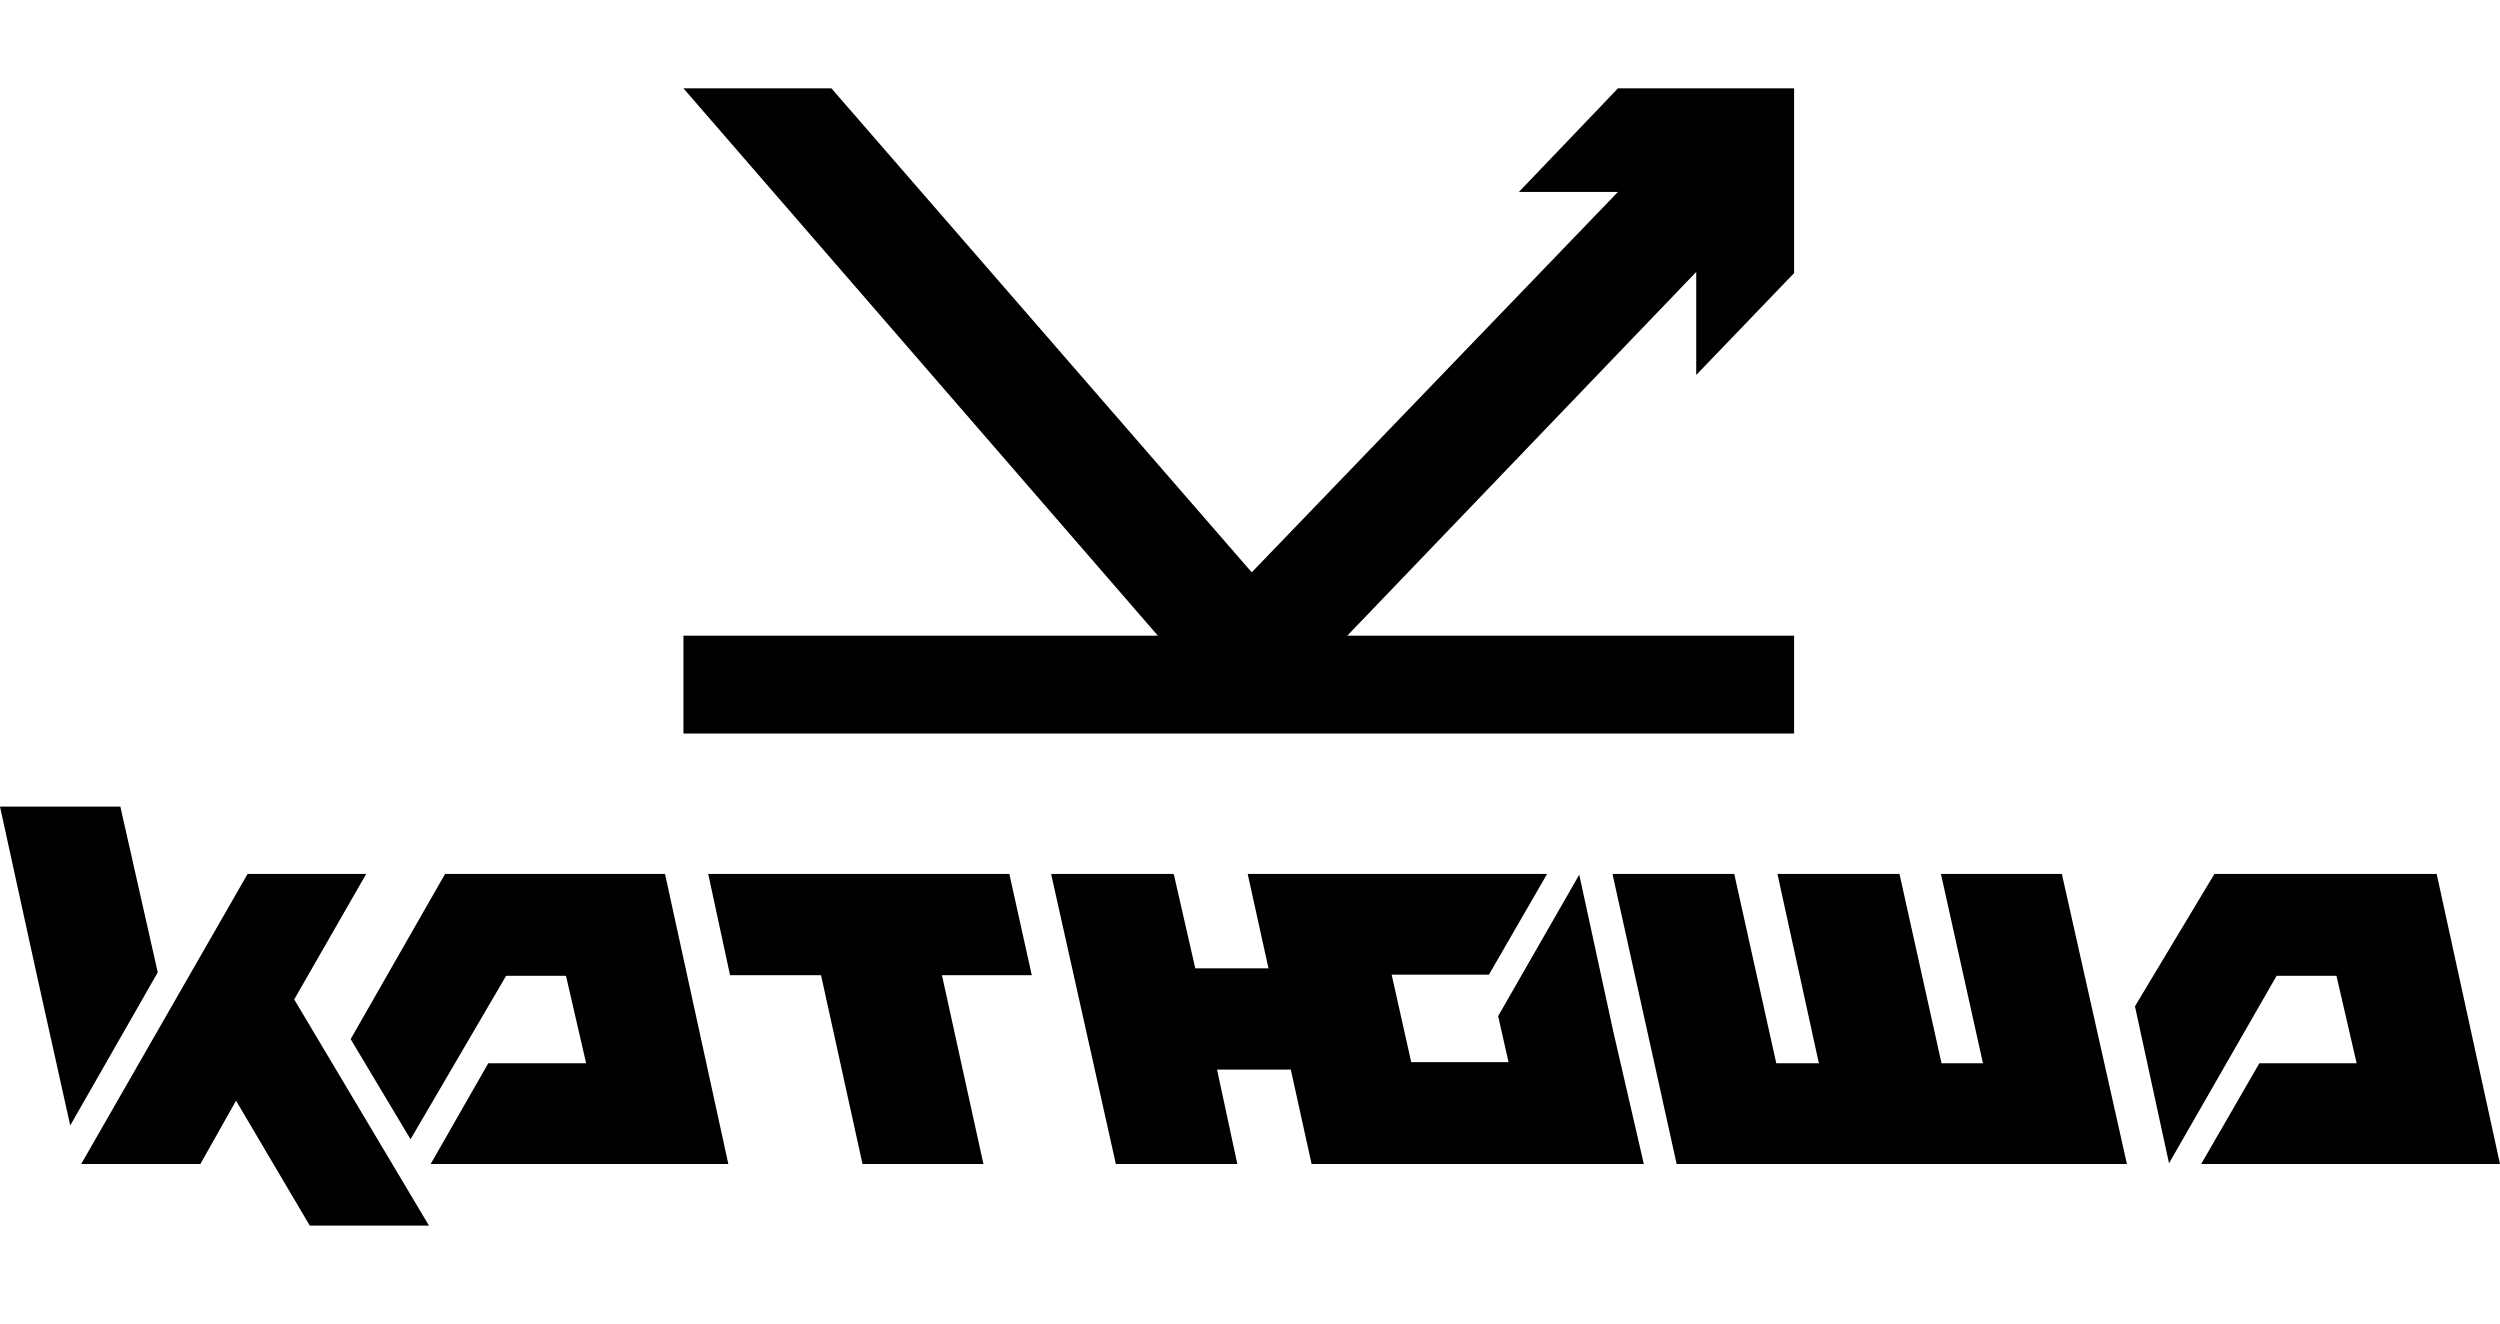
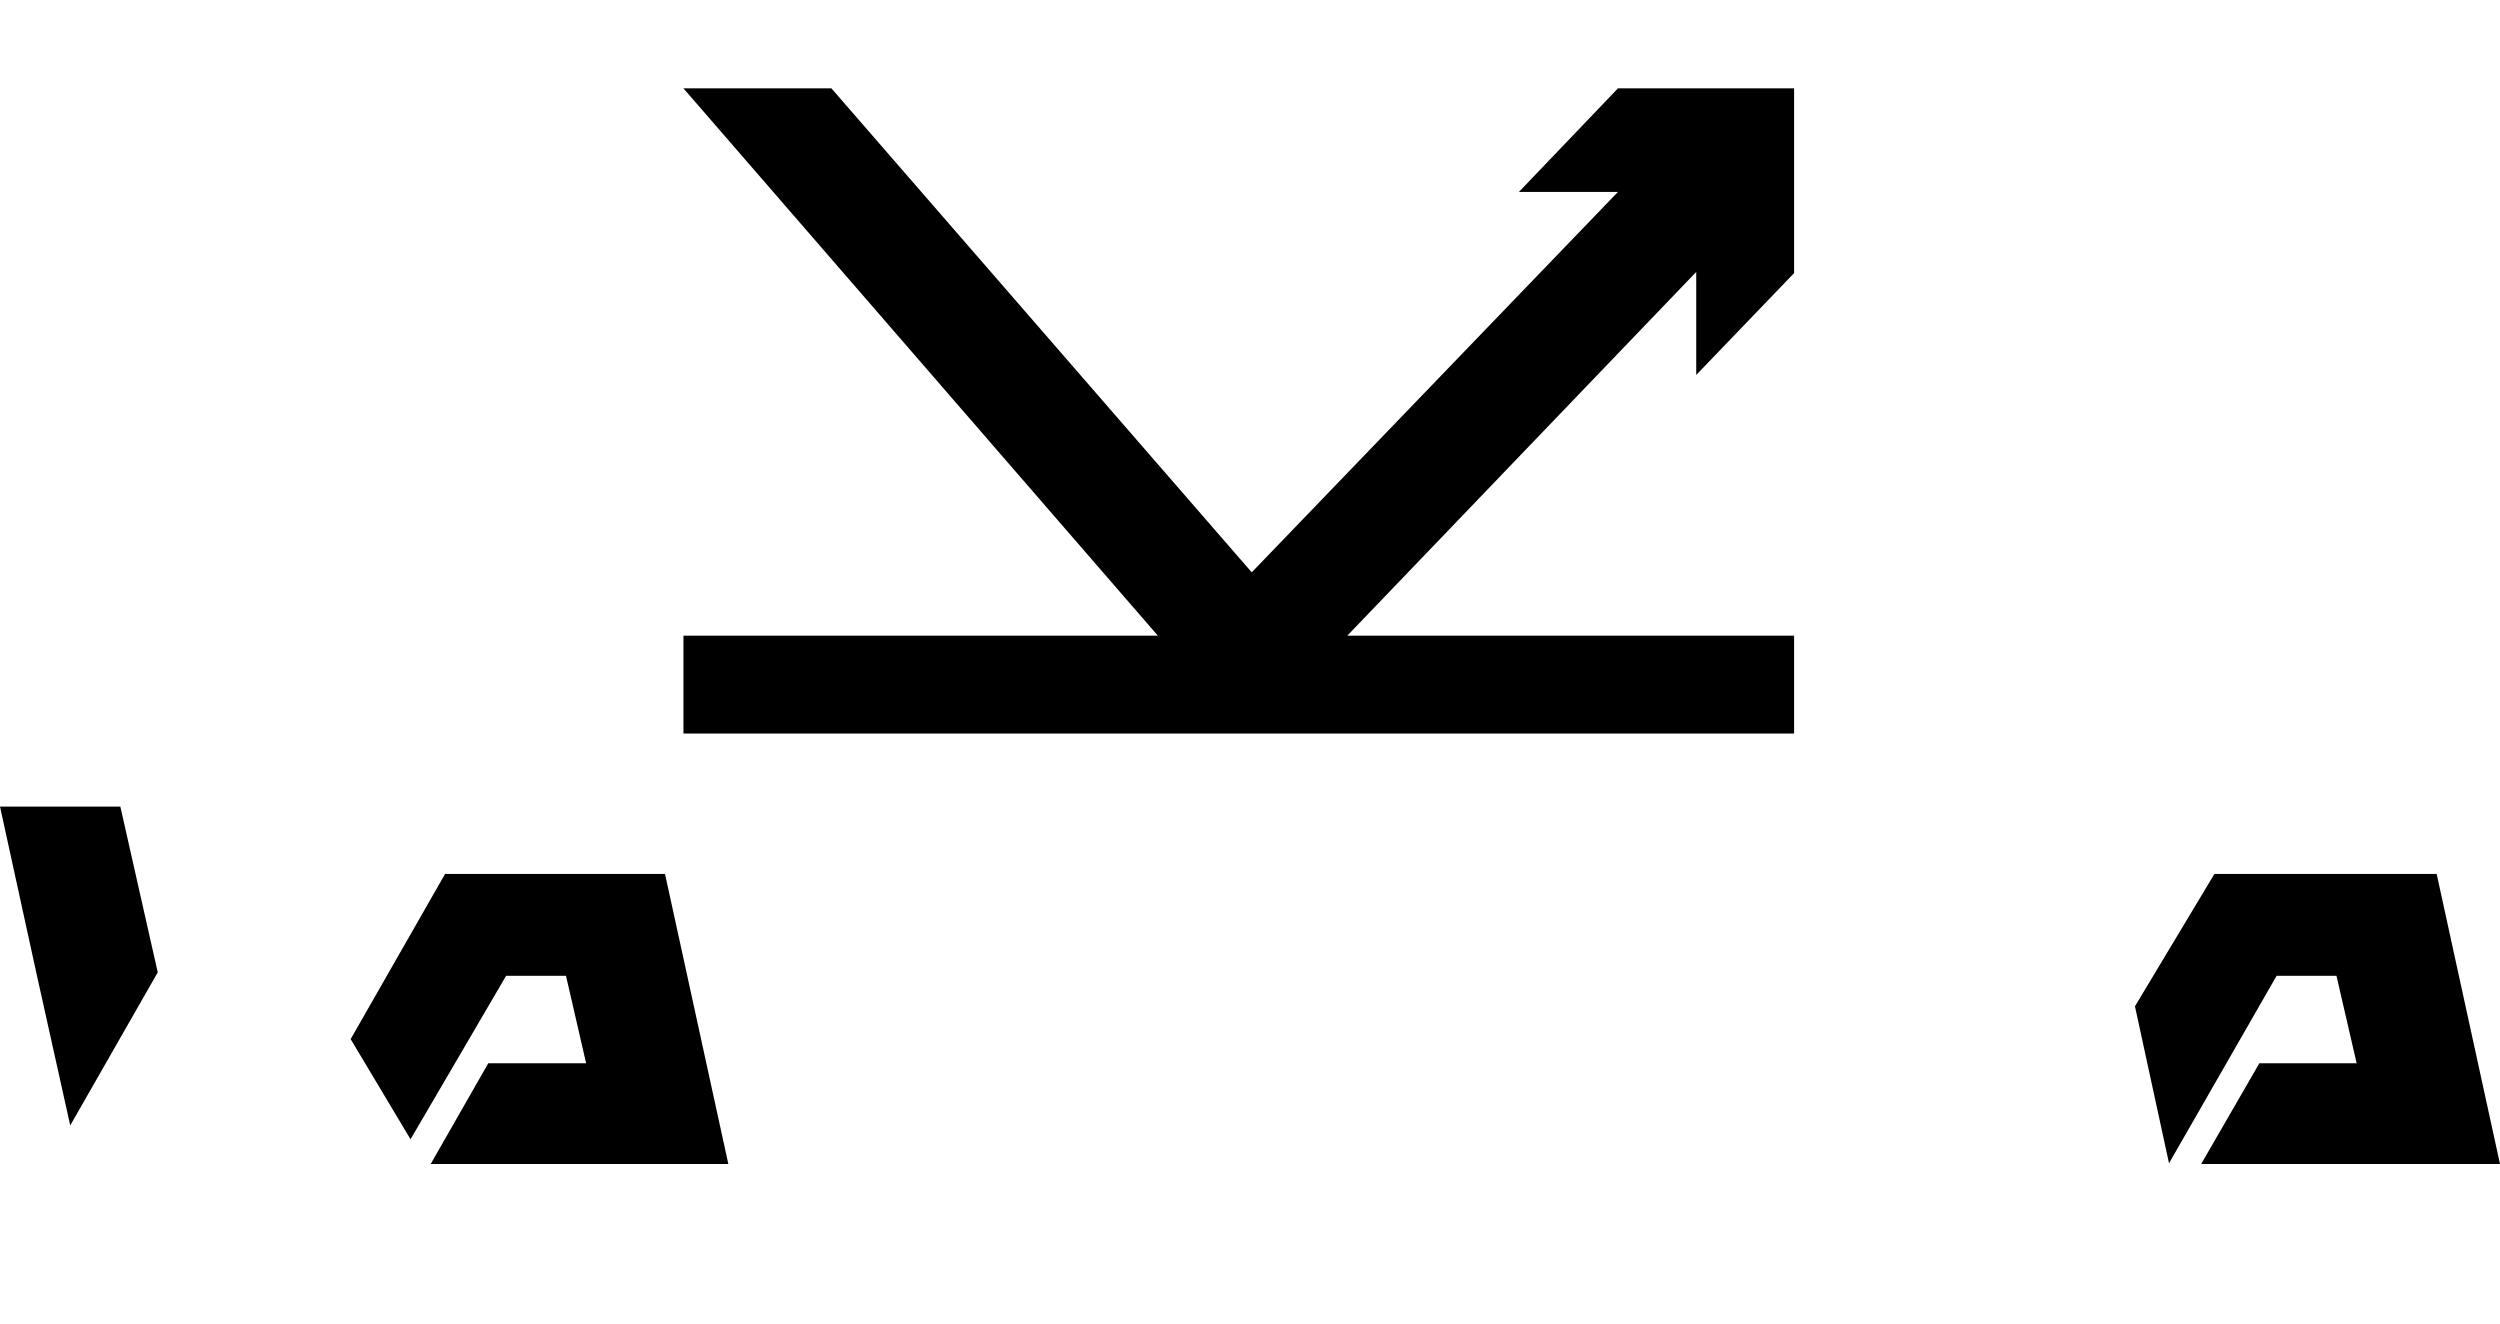
<svg xmlns="http://www.w3.org/2000/svg" width="170" height="90" viewBox="0 0 170 90" fill="none">
  <path fill-rule="evenodd" clip-rule="evenodd" d="M0 54.85L2.506 66.315L4.776 76.53L10.727 66.121L8.183 54.848L0 54.85ZM150.581 59.426L145.177 68.429L147.487 79.074V79.113L154.809 66.356H158.88L160.252 72.303H153.635L149.68 79.152H170L165.693 59.428L150.581 59.426ZM30.266 59.426L23.844 70.66L27.916 77.47L34.416 66.354H38.487L39.857 72.303H33.202L29.287 79.152H49.527L45.221 59.428H30.264L30.266 59.426Z" fill="black" />
-   <path fill-rule="evenodd" clip-rule="evenodd" d="M5.521 79.152H13.625L16.051 74.847L21.064 83.34H29.169L20.006 67.96L24.901 59.428H16.836L5.521 79.152ZM117.928 59.426H109.666V59.506L114.012 79.152H144.631L140.206 59.428H131.984L134.842 72.303H132.023L129.165 59.428H120.866L123.684 72.303H120.787L117.929 59.428L117.928 59.426ZM48.158 59.426L49.644 66.315H55.831L58.65 79.152H66.873L64.054 66.315H70.161L68.635 59.428H48.157L48.158 59.426ZM86.488 65.846H81.28L79.832 59.506L79.793 59.428H71.493V59.506L75.878 79.152H84.138L82.768 72.773V72.734H88.013L86.488 65.846Z" fill="black" />
-   <path fill-rule="evenodd" clip-rule="evenodd" d="M111.78 79.152L109.705 70.151L107.395 59.506V59.467L101.874 69.094L102.58 72.226H95.963L94.632 66.276H101.247L105.202 59.428H84.843L89.189 79.152H111.78Z" fill="black" />
  <path d="M110.018 6.007L109.274 6.79L103.284 13.053H110.018L85.118 38.919L56.536 6.007H46.474L78.735 43.226H46.474V49.879H121.999V43.224H91.617L115.344 18.491V25.496L121.999 18.57V6.007H110.018Z" fill="black" />
</svg>